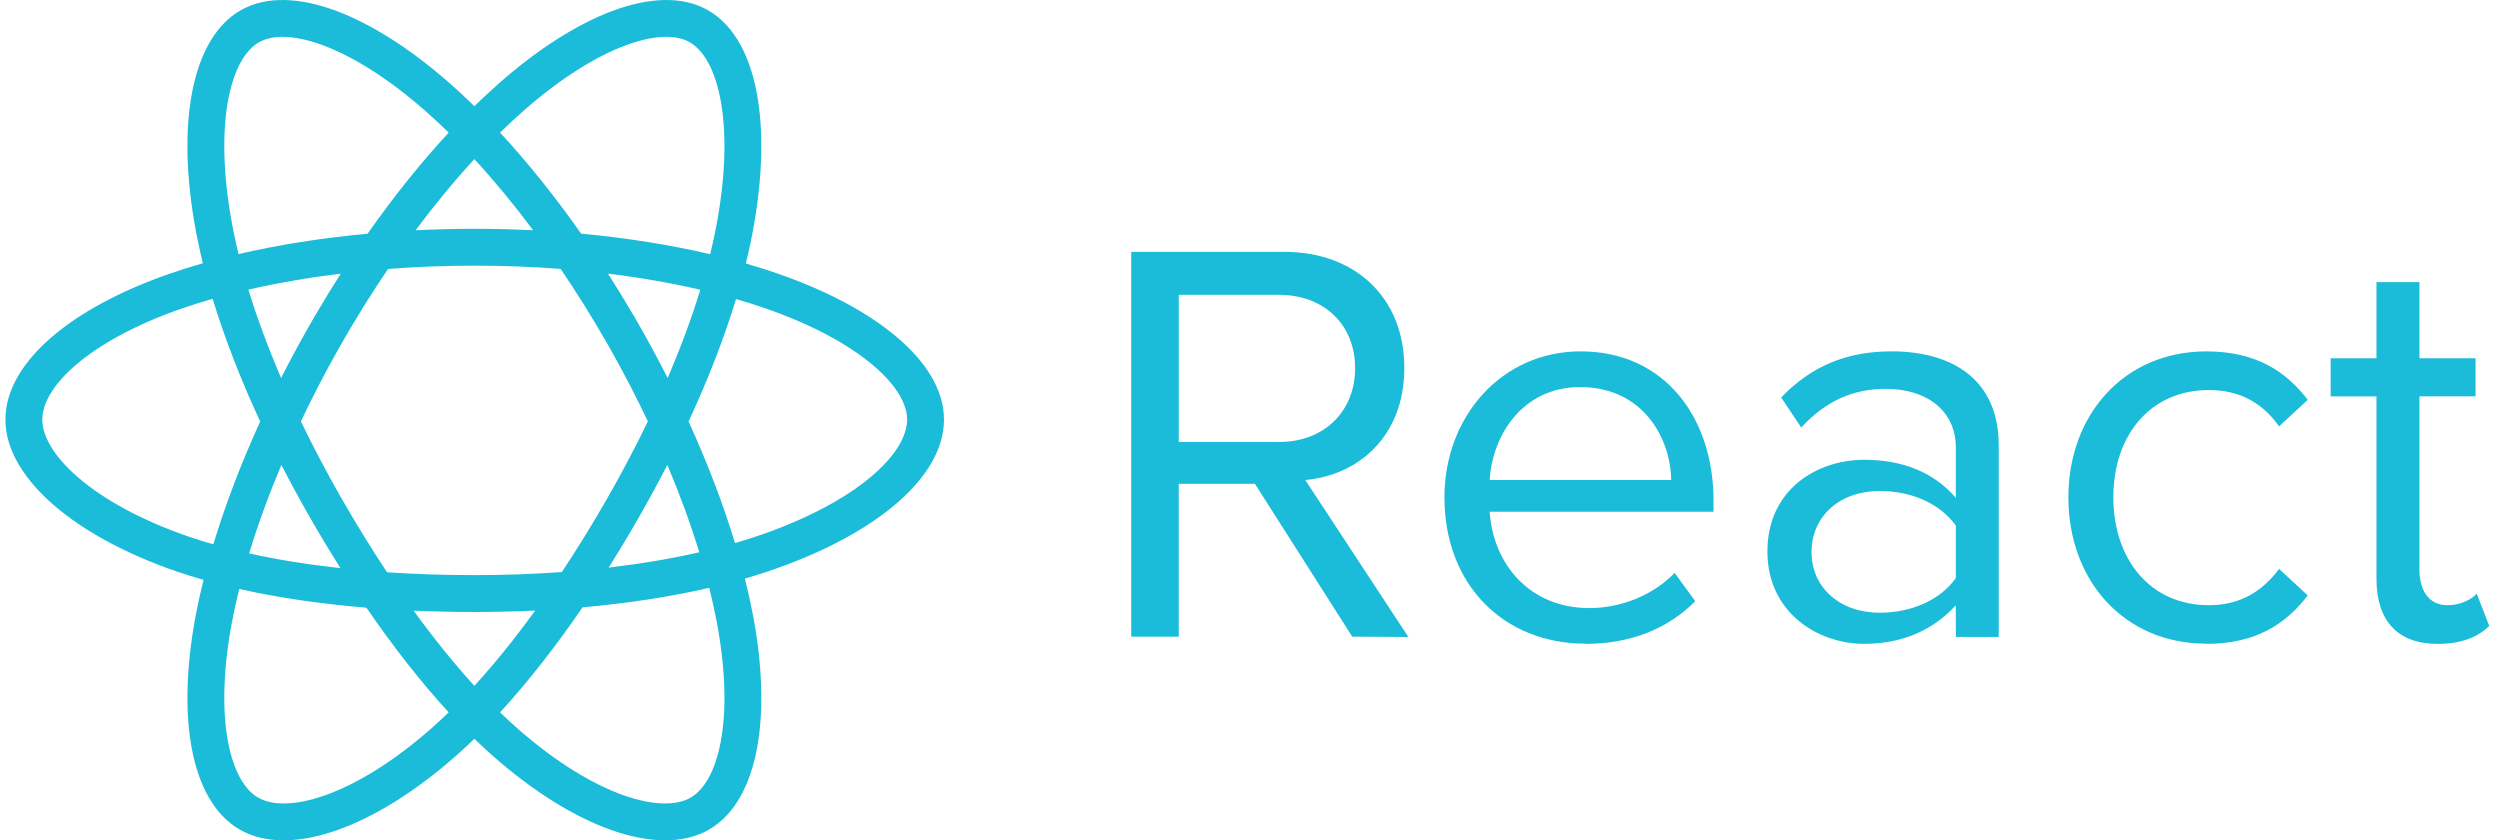
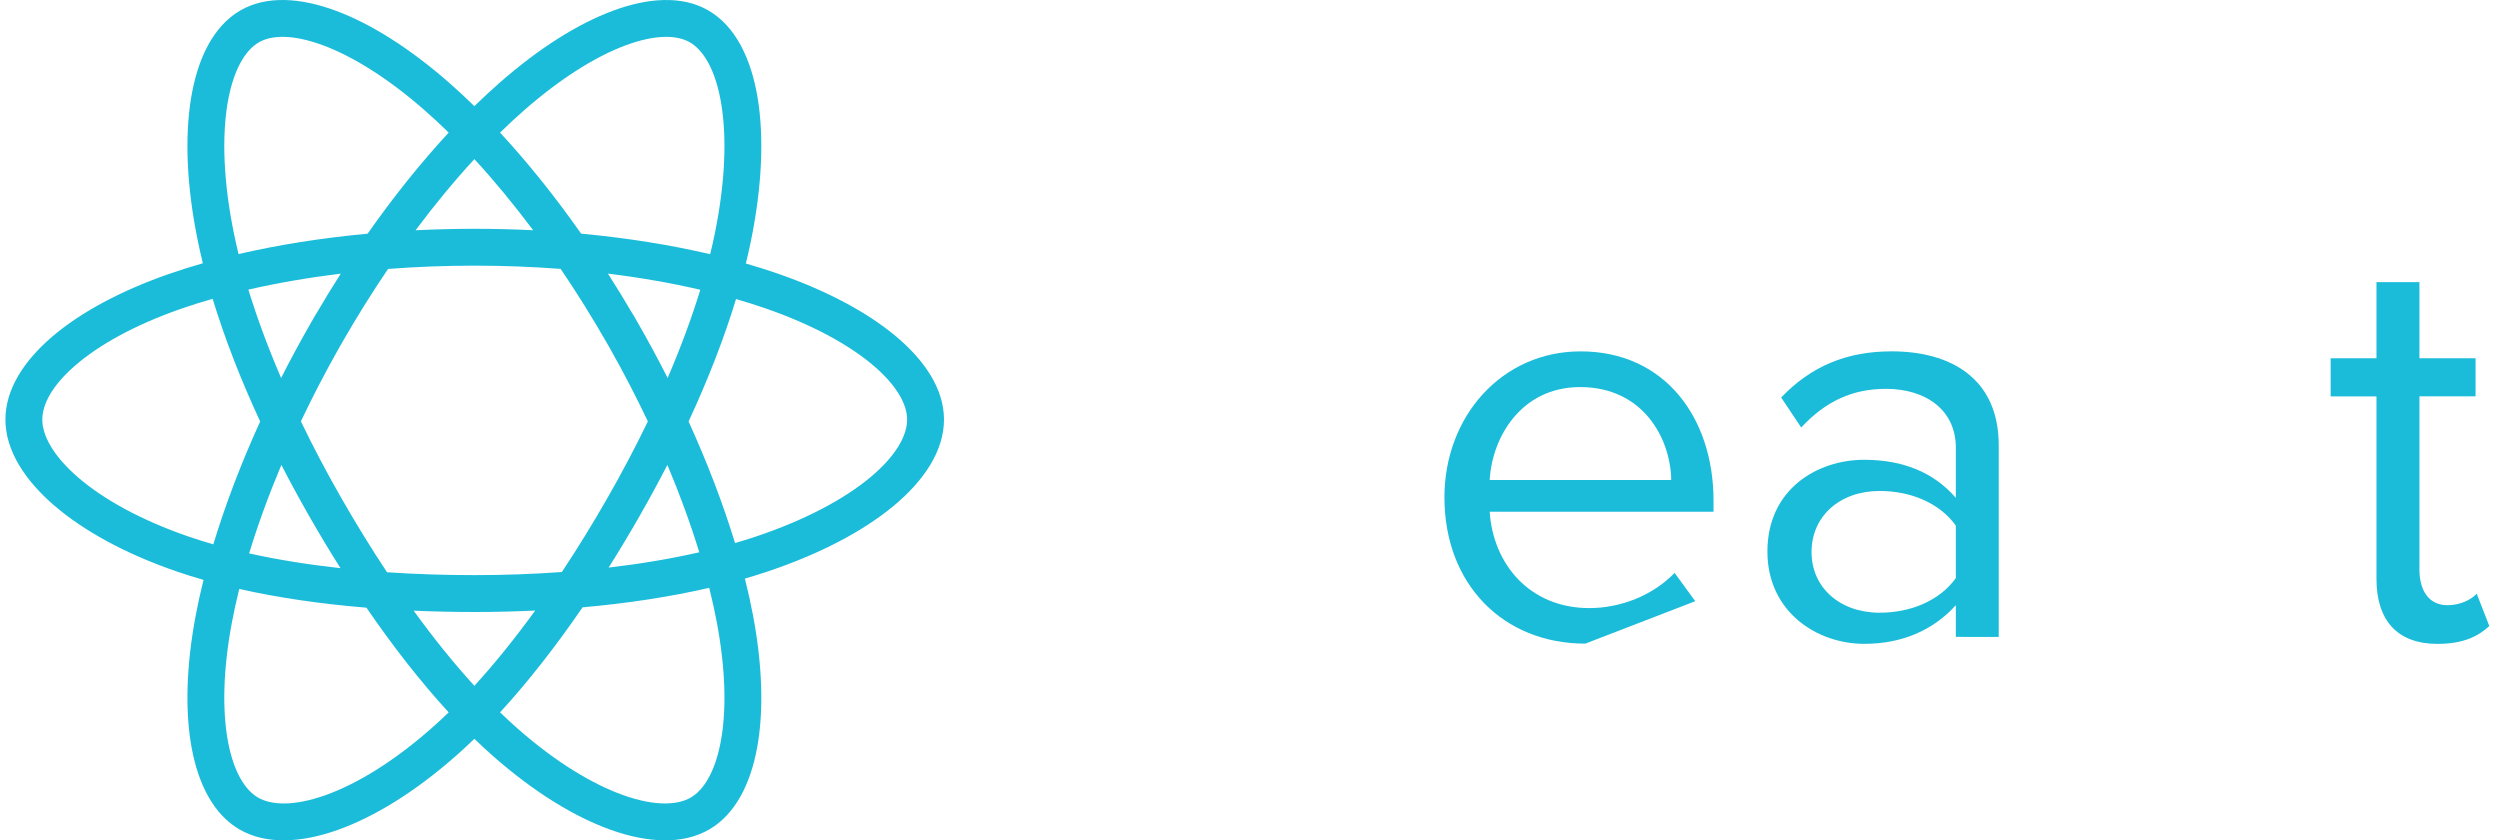
<svg xmlns="http://www.w3.org/2000/svg" width="100%" height="100%" viewBox="0 0 119 40" fill="none">
  <path fill-rule="evenodd" clip-rule="evenodd" d="M23.784 3.937C23.384 4.287 22.983 4.66 22.58 5.053C22.178 4.66 21.776 4.287 21.377 3.937C19.513 2.303 17.657 1.13 15.982 0.51C14.337 -0.1 12.699 -0.233 11.437 0.5C10.134 1.257 9.402 2.819 9.098 4.655C8.787 6.525 8.884 8.866 9.417 11.47C9.488 11.819 9.568 12.173 9.656 12.531C9.074 12.697 8.515 12.874 7.981 13.062C5.675 13.872 3.785 14.904 2.453 16.052C1.141 17.183 0.258 18.531 0.258 19.971C0.258 21.447 1.19 22.862 2.571 24.053C3.975 25.265 5.969 26.361 8.4 27.198C8.816 27.341 9.245 27.476 9.688 27.602C9.544 28.18 9.419 28.745 9.316 29.294C8.861 31.71 8.804 33.873 9.125 35.607C9.441 37.314 10.158 38.76 11.4 39.481C12.676 40.223 14.364 40.114 16.077 39.504C17.821 38.884 19.759 37.69 21.693 35.987C21.989 35.726 22.285 35.452 22.58 35.166C22.876 35.452 23.171 35.726 23.467 35.987C25.401 37.69 27.339 38.884 29.083 39.504C30.797 40.114 32.485 40.223 33.76 39.481C35.002 38.76 35.719 37.314 36.036 35.607C36.357 33.873 36.3 31.71 35.844 29.294C35.737 28.726 35.608 28.14 35.457 27.541C35.816 27.437 36.166 27.328 36.507 27.214C39.013 26.377 41.075 25.292 42.53 24.086C43.959 22.9 44.934 21.481 44.934 19.971C44.934 18.511 44.006 17.151 42.66 16.02C41.29 14.868 39.355 13.833 37.018 13.023C36.532 12.854 36.025 12.694 35.502 12.543C35.591 12.18 35.672 11.822 35.744 11.47C36.276 8.866 36.373 6.525 36.063 4.655C35.758 2.819 35.026 1.257 33.723 0.5C32.462 -0.233 30.824 -0.1 29.179 0.51C27.504 1.13 25.647 2.303 23.784 3.937ZM24.941 5.256C26.697 3.716 28.372 2.68 29.788 2.155C31.234 1.619 32.247 1.671 32.842 2.017C33.474 2.384 34.061 3.308 34.332 4.942C34.597 6.542 34.528 8.658 34.025 11.118C33.959 11.44 33.885 11.768 33.804 12.1C31.914 11.657 29.845 11.325 27.662 11.122C26.412 9.343 25.111 7.724 23.803 6.312C24.184 5.938 24.564 5.586 24.941 5.256ZM22.58 7.574C23.518 8.592 24.457 9.727 25.378 10.96C24.464 10.914 23.536 10.891 22.596 10.891C21.648 10.891 20.707 10.915 19.781 10.961C20.702 9.727 21.642 8.592 22.58 7.574ZM11.136 11.118C11.201 11.438 11.274 11.763 11.355 12.094C13.245 11.655 15.318 11.326 17.498 11.124C18.747 9.344 20.049 7.725 21.358 6.312C20.976 5.938 20.596 5.586 20.22 5.256C18.464 3.716 16.789 2.68 15.372 2.155C13.926 1.619 12.914 1.671 12.319 2.017C11.686 2.384 11.1 3.308 10.828 4.942C10.563 6.542 10.633 8.658 11.136 11.118ZM8.562 14.717C9.058 14.543 9.579 14.378 10.122 14.223C10.691 16.094 11.457 18.065 12.384 20.063C11.47 22.068 10.72 24.042 10.155 25.911C9.747 25.794 9.353 25.67 8.972 25.539C6.691 24.753 4.91 23.754 3.717 22.725C2.5 21.675 2.013 20.702 2.013 19.971C2.013 19.267 2.461 18.361 3.599 17.381C4.718 16.416 6.396 15.479 8.562 14.717ZM11.823 13.786C12.236 15.135 12.76 16.547 13.381 17.992C13.81 17.146 14.266 16.299 14.748 15.457L15.028 14.968L15.032 14.969C15.42 14.306 15.817 13.657 16.222 13.025C14.669 13.215 13.192 13.472 11.823 13.786ZM16.127 16.582C15.472 17.74 14.869 18.904 14.322 20.057C14.903 21.262 15.545 22.48 16.239 23.693C16.944 24.924 17.675 26.112 18.423 27.24C19.776 27.331 21.174 27.376 22.596 27.376C24.009 27.376 25.398 27.326 26.745 27.228C27.491 26.104 28.219 24.92 28.921 23.693C29.616 22.48 30.257 21.262 30.838 20.057C30.291 18.904 29.689 17.74 29.034 16.582L28.889 16.329C28.184 15.097 27.446 13.917 26.688 12.8C25.363 12.699 23.994 12.645 22.596 12.645C21.192 12.645 19.81 12.699 18.471 12.802C17.714 13.918 16.976 15.097 16.271 16.329L16.127 16.582ZM11.858 26.342C12.269 24.992 12.784 23.577 13.394 22.129C13.812 22.942 14.253 23.755 14.716 24.564C15.2 25.41 15.698 26.238 16.207 27.045C14.67 26.876 13.21 26.642 11.858 26.342ZM11.388 28.034C13.255 28.455 15.299 28.749 17.443 28.926C18.705 30.768 20.021 32.454 21.357 33.908C21.082 34.174 20.808 34.429 20.533 34.67C18.718 36.269 16.969 37.324 15.489 37.851C13.978 38.389 12.904 38.326 12.282 37.964C11.682 37.616 11.126 36.774 10.85 35.287C10.579 33.827 10.612 31.892 11.04 29.619C11.137 29.106 11.253 28.577 11.388 28.034ZM24.627 34.67C24.353 34.429 24.078 34.174 23.803 33.908C25.143 32.45 26.463 30.757 27.729 28.909C29.865 28.72 31.9 28.409 33.759 27.98C33.9 28.542 34.02 29.089 34.12 29.619C34.548 31.892 34.581 33.827 34.31 35.287C34.035 36.774 33.479 37.616 32.879 37.964C32.257 38.326 31.183 38.389 29.672 37.851C28.191 37.324 26.442 36.269 24.627 34.67ZM35.951 25.55C35.639 25.654 35.317 25.754 34.987 25.85C34.424 23.999 33.68 22.046 32.776 20.063C33.701 18.069 34.467 16.102 35.035 14.234C35.522 14.375 35.992 14.524 36.443 14.68C38.644 15.444 40.371 16.388 41.531 17.363C42.713 18.357 43.179 19.271 43.179 19.971C43.179 20.712 42.677 21.684 41.41 22.735C40.168 23.765 38.317 24.76 35.951 25.55ZM33.286 26.289C32.878 24.955 32.369 23.558 31.767 22.129C31.349 22.942 30.907 23.755 30.444 24.564C29.966 25.4 29.474 26.22 28.971 27.018C30.494 26.839 31.943 26.595 33.286 26.289ZM33.335 13.793C32.923 15.139 32.399 16.549 31.78 17.992C31.351 17.146 30.895 16.299 30.413 15.457L30.133 14.968L30.129 14.969C29.741 14.306 29.343 13.657 28.938 13.024C30.491 13.215 31.966 13.474 33.335 13.793ZM19.689 29.068C20.639 30.378 21.608 31.581 22.58 32.645C23.554 31.58 24.524 30.375 25.475 29.062C24.527 29.108 23.566 29.131 22.596 29.131C21.618 29.131 20.646 29.11 19.689 29.068Z" fill="#1ABCD9" />
-   <path fill-rule="evenodd" clip-rule="evenodd" d="M62.131 22.849L67.038 30.32L64.367 30.305L59.734 23.028H56.109V30.305H53.846V11.989H61.15C64.475 11.989 66.846 14.143 66.846 17.509C66.846 20.818 64.611 22.628 62.131 22.849ZM56.11 21.037H60.879V21.039C63.032 21.039 64.504 19.583 64.504 17.522C64.504 15.462 63.033 14.034 60.879 14.034H56.11V21.037Z" fill="#1ABCD9" />
-   <path fill-rule="evenodd" clip-rule="evenodd" d="M80.694 28.617C79.385 29.934 77.614 30.648 75.46 30.648L75.459 30.637C71.562 30.637 68.755 27.82 68.755 23.673C68.755 19.829 71.479 16.725 75.24 16.725C79.22 16.725 81.564 19.857 81.564 23.838V24.36H70.909C71.072 26.858 72.818 28.945 75.651 28.945C77.15 28.945 78.675 28.342 79.712 27.27L80.694 28.617ZM70.91 22.848H79.55C79.522 20.87 78.215 18.425 75.216 18.425C72.407 18.425 71.019 20.816 70.91 22.848Z" fill="#1ABCD9" />
+   <path fill-rule="evenodd" clip-rule="evenodd" d="M80.694 28.617L75.459 30.637C71.562 30.637 68.755 27.82 68.755 23.673C68.755 19.829 71.479 16.725 75.24 16.725C79.22 16.725 81.564 19.857 81.564 23.838V24.36H70.909C71.072 26.858 72.818 28.945 75.651 28.945C77.15 28.945 78.675 28.342 79.712 27.27L80.694 28.617ZM70.91 22.848H79.55C79.522 20.87 78.215 18.425 75.216 18.425C72.407 18.425 71.019 20.816 70.91 22.848Z" fill="#1ABCD9" />
  <path fill-rule="evenodd" clip-rule="evenodd" d="M95.14 21.201V30.318L93.098 30.316V28.807C92.008 30.015 90.508 30.647 88.736 30.647C86.499 30.647 84.129 29.136 84.129 26.252C84.129 23.287 86.502 21.886 88.736 21.886C90.536 21.886 92.034 22.462 93.098 23.699V21.31C93.098 19.524 91.68 18.509 89.772 18.509C88.192 18.509 86.909 19.086 85.738 20.349L84.784 18.921C86.201 17.438 87.89 16.724 90.044 16.724C92.825 16.724 95.14 17.988 95.14 21.201ZM86.229 26.281C86.229 27.957 87.565 29.165 89.472 29.165C90.917 29.165 92.308 28.616 93.098 27.517V25.018C92.306 23.919 90.917 23.37 89.472 23.37C87.565 23.37 86.229 24.578 86.229 26.281Z" fill="#1ABCD9" />
-   <path d="M109.848 28.342C108.839 29.659 107.422 30.648 105.024 30.648V30.639C101.099 30.639 98.455 27.629 98.455 23.674C98.455 19.747 101.099 16.726 105.024 16.726C107.422 16.726 108.84 17.714 109.848 19.032L108.485 20.295C107.625 19.088 106.508 18.566 105.145 18.566C102.339 18.566 100.595 20.735 100.595 23.673C100.595 26.611 102.338 28.808 105.145 28.808C106.496 28.808 107.613 28.259 108.485 27.079L109.848 28.342Z" fill="#1ABCD9" />
  <path d="M118.49 29.797C117.972 30.29 117.235 30.648 116.037 30.648V30.65C114.101 30.65 113.12 29.524 113.12 27.547V18.868H110.939V17.055H113.12V13.43H115.165V17.055H117.837V18.866H115.165V27.105C115.165 28.094 115.602 28.808 116.501 28.808C117.085 28.808 117.618 28.561 117.891 28.259L118.49 29.797Z" fill="#1ABCD9" />
</svg>